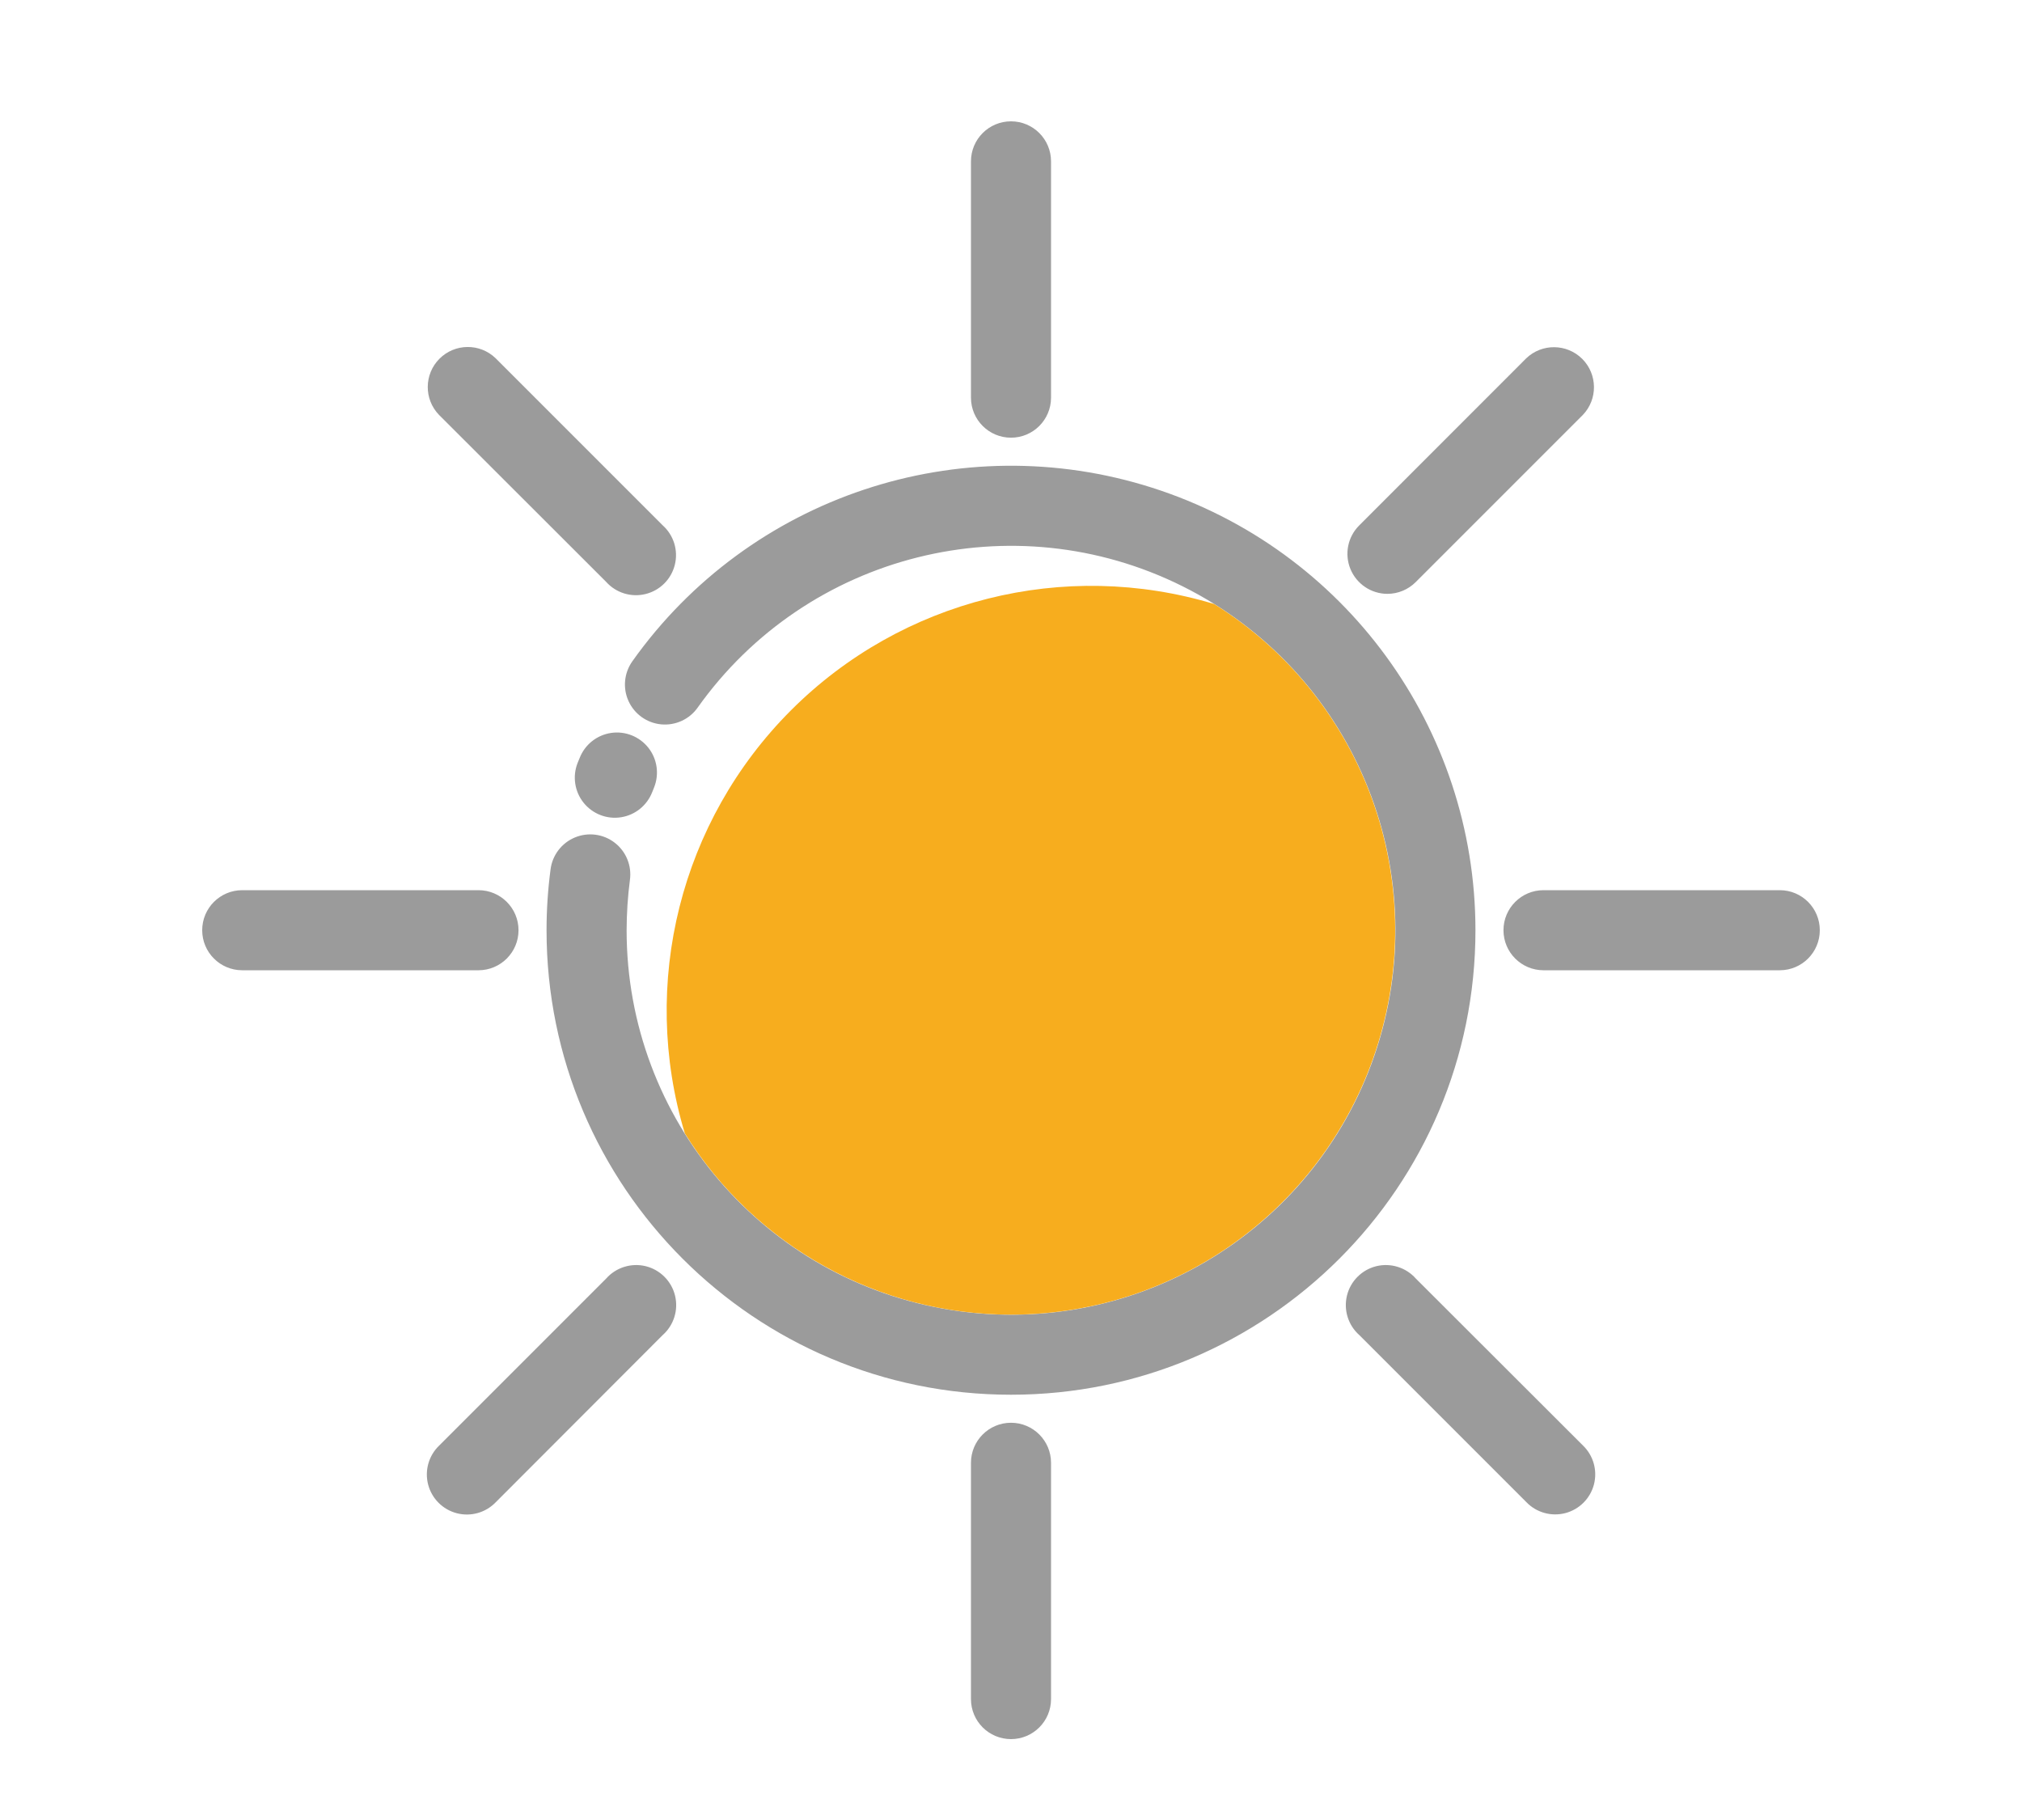
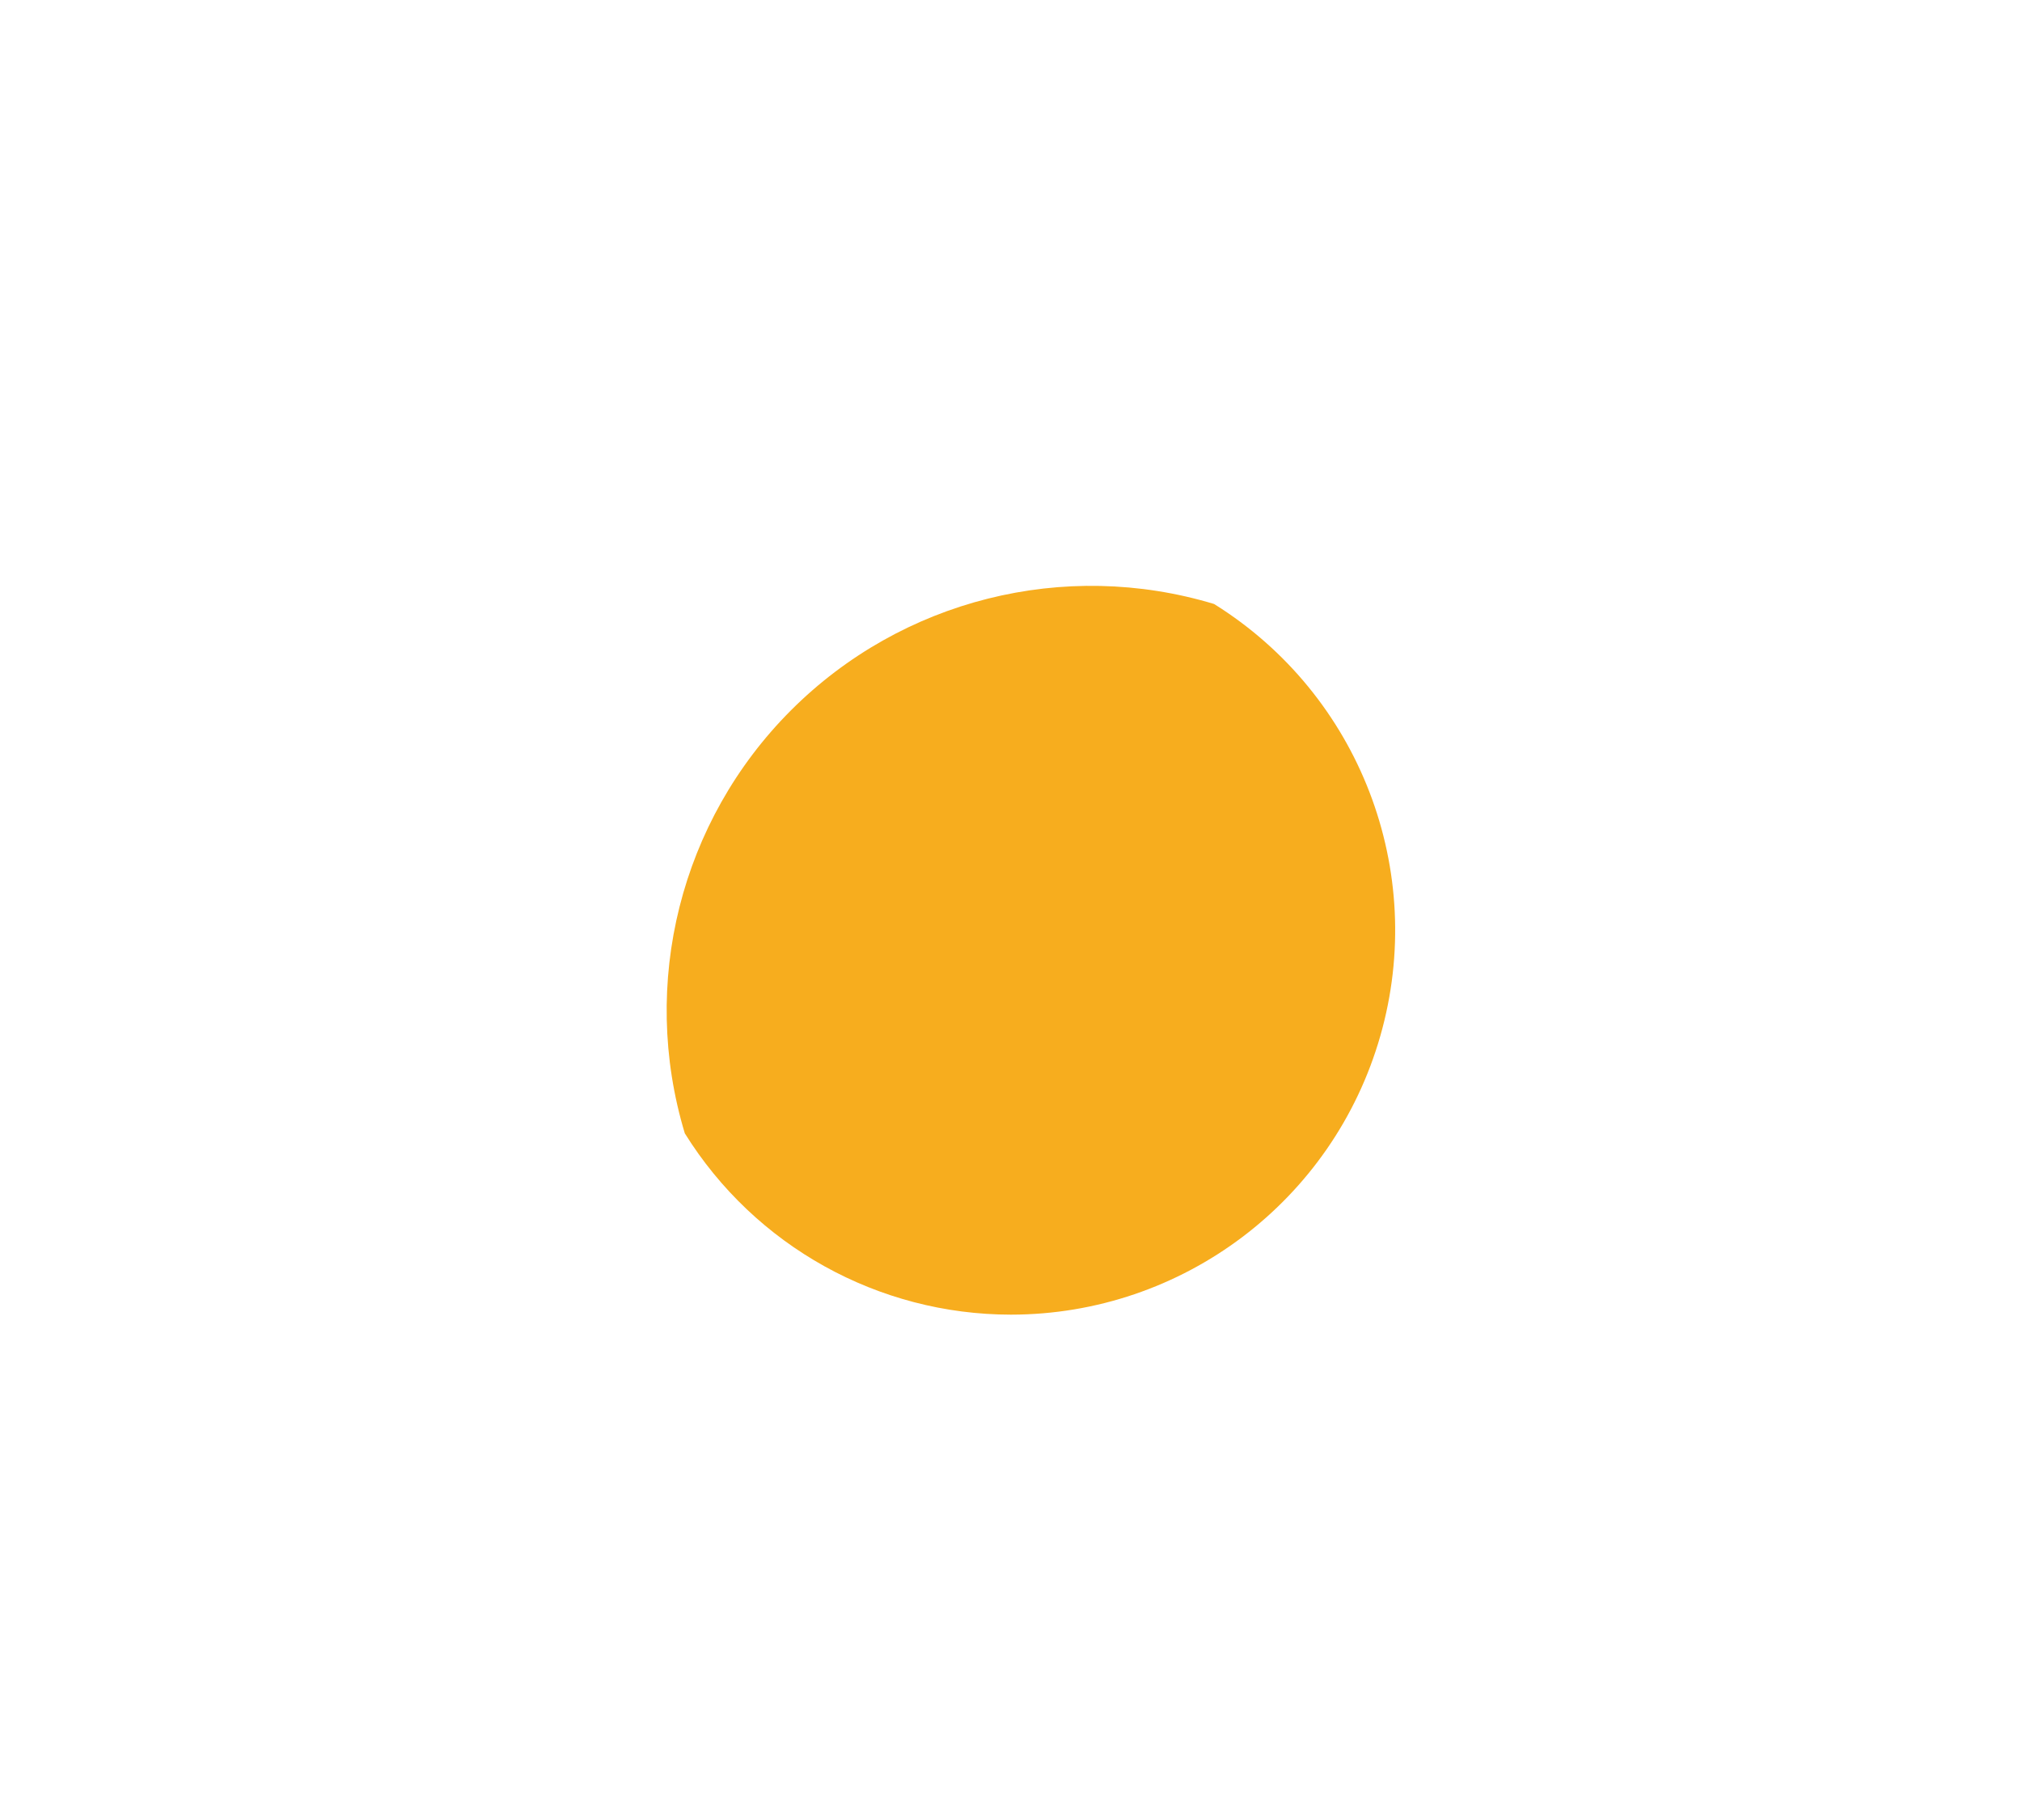
<svg xmlns="http://www.w3.org/2000/svg" width="50px" height="45px" viewBox="0 0 50 45" version="1.1">
  <title>Sun</title>
  <desc>Created with Sketch.</desc>
  <defs />
  <g id="Symbols" stroke="none" stroke-width="1" fill="none" fill-rule="evenodd">
    <g id="Sun" fill-rule="nonzero">
      <g transform="translate(5, 3)" id="icone">
        <g>
-           <path d="M31.485,20 C31.485,26.343 26.343,31.485 20,31.485 C13.657,31.485 8.515,26.343 8.515,20 C8.515,19.497 8.548,18.995 8.614,18.497 C8.658,18.145 8.888,17.843 9.215,17.707 C9.543,17.57 9.919,17.619 10.2,17.836 C10.481,18.052 10.625,18.403 10.577,18.754 C10.523,19.167 10.496,19.583 10.495,20 C10.494,24.685 13.908,28.672 18.537,29.393 C23.167,30.114 27.631,27.354 29.055,22.891 C30.479,18.427 28.438,13.592 24.247,11.498 C20.055,9.405 14.963,10.678 12.25,14.498 C12.046,14.786 11.702,14.943 11.35,14.91 C10.998,14.877 10.69,14.658 10.543,14.336 C10.396,14.015 10.432,13.639 10.637,13.35 C13.531,9.276 18.728,7.541 23.49,9.059 C28.252,10.578 31.484,15.002 31.485,20 Z M9.333,15.743 L9.317,15.781 C9.304,15.812 9.292,15.842 9.28,15.872 C9.153,16.202 9.211,16.575 9.433,16.85 C9.656,17.126 10.008,17.262 10.357,17.207 C10.707,17.152 11,16.915 11.128,16.585 L11.146,16.541 L11.172,16.475 C11.306,16.146 11.254,15.77 11.034,15.49 C10.814,15.211 10.462,15.07 10.11,15.122 C9.758,15.175 9.462,15.411 9.333,15.743 Z M20,7.822 C20.547,7.822 20.99,7.378 20.99,6.832 L20.99,0.99 C20.99,0.443 20.547,0 20,0 C19.453,0 19.01,0.443 19.01,0.99 L19.01,6.832 C19.01,7.378 19.453,7.822 20,7.822 Z M20,32.178 C19.453,32.178 19.01,32.622 19.01,33.168 L19.01,39.01 C19.01,39.557 19.453,40 20,40 C20.547,40 20.99,39.557 20.99,39.01 L20.99,33.168 C20.99,32.622 20.547,32.178 20,32.178 Z M9.988,11.386 C10.233,11.66 10.608,11.776 10.965,11.687 C11.321,11.599 11.599,11.321 11.687,10.965 C11.776,10.608 11.66,10.233 11.386,9.988 L7.255,5.857 C6.867,5.482 6.249,5.488 5.868,5.869 C5.486,6.251 5.48,6.869 5.855,7.257 L9.988,11.386 Z M30.012,28.614 C29.768,28.338 29.391,28.22 29.033,28.307 C28.676,28.395 28.396,28.675 28.308,29.032 C28.22,29.39 28.338,29.767 28.614,30.011 L32.745,34.142 C32.993,34.399 33.361,34.502 33.707,34.412 C34.054,34.321 34.324,34.051 34.415,33.704 C34.505,33.358 34.402,32.99 34.145,32.742 L30.012,28.614 Z M7.822,20 C7.822,19.453 7.378,19.01 6.832,19.01 L0.99,19.01 C0.443,19.01 0,19.453 0,20 C0,20.547 0.443,20.99 0.99,20.99 L6.832,20.99 C7.378,20.99 7.822,20.547 7.822,20 Z M39.01,19.01 L33.168,19.01 C32.622,19.01 32.178,19.453 32.178,20 C32.178,20.547 32.622,20.99 33.168,20.99 L39.01,20.99 C39.557,20.99 40,20.547 40,20 C40,19.453 39.557,19.01 39.01,19.01 Z M9.988,28.614 L5.857,32.745 C5.6,32.993 5.497,33.361 5.587,33.707 C5.678,34.054 5.948,34.324 6.295,34.415 C6.641,34.505 7.009,34.402 7.257,34.145 L11.386,30.011 C11.662,29.767 11.78,29.39 11.692,29.032 C11.604,28.675 11.324,28.395 10.967,28.307 C10.609,28.22 10.232,28.338 9.988,28.614 Z M29.307,11.683 C29.569,11.683 29.821,11.579 30.007,11.393 L34.138,7.262 C34.513,6.874 34.507,6.256 34.126,5.874 C33.744,5.493 33.126,5.487 32.738,5.862 L28.614,9.988 C28.328,10.27 28.241,10.696 28.393,11.068 C28.545,11.439 28.906,11.682 29.307,11.683 Z" id="Shape" fill="#9B9B9B" />
          <path d="M20,29.505 C24.241,29.502 27.968,26.69 29.133,22.612 C30.299,18.534 28.621,14.177 25.022,11.934 C21.317,10.815 17.297,11.825 14.561,14.561 C11.825,17.297 10.815,21.317 11.934,25.022 C13.668,27.809 16.717,29.504 20,29.505 Z" id="Shape" fill="#F7AD1E" />
        </g>
      </g>
    </g>
  </g>
</svg>